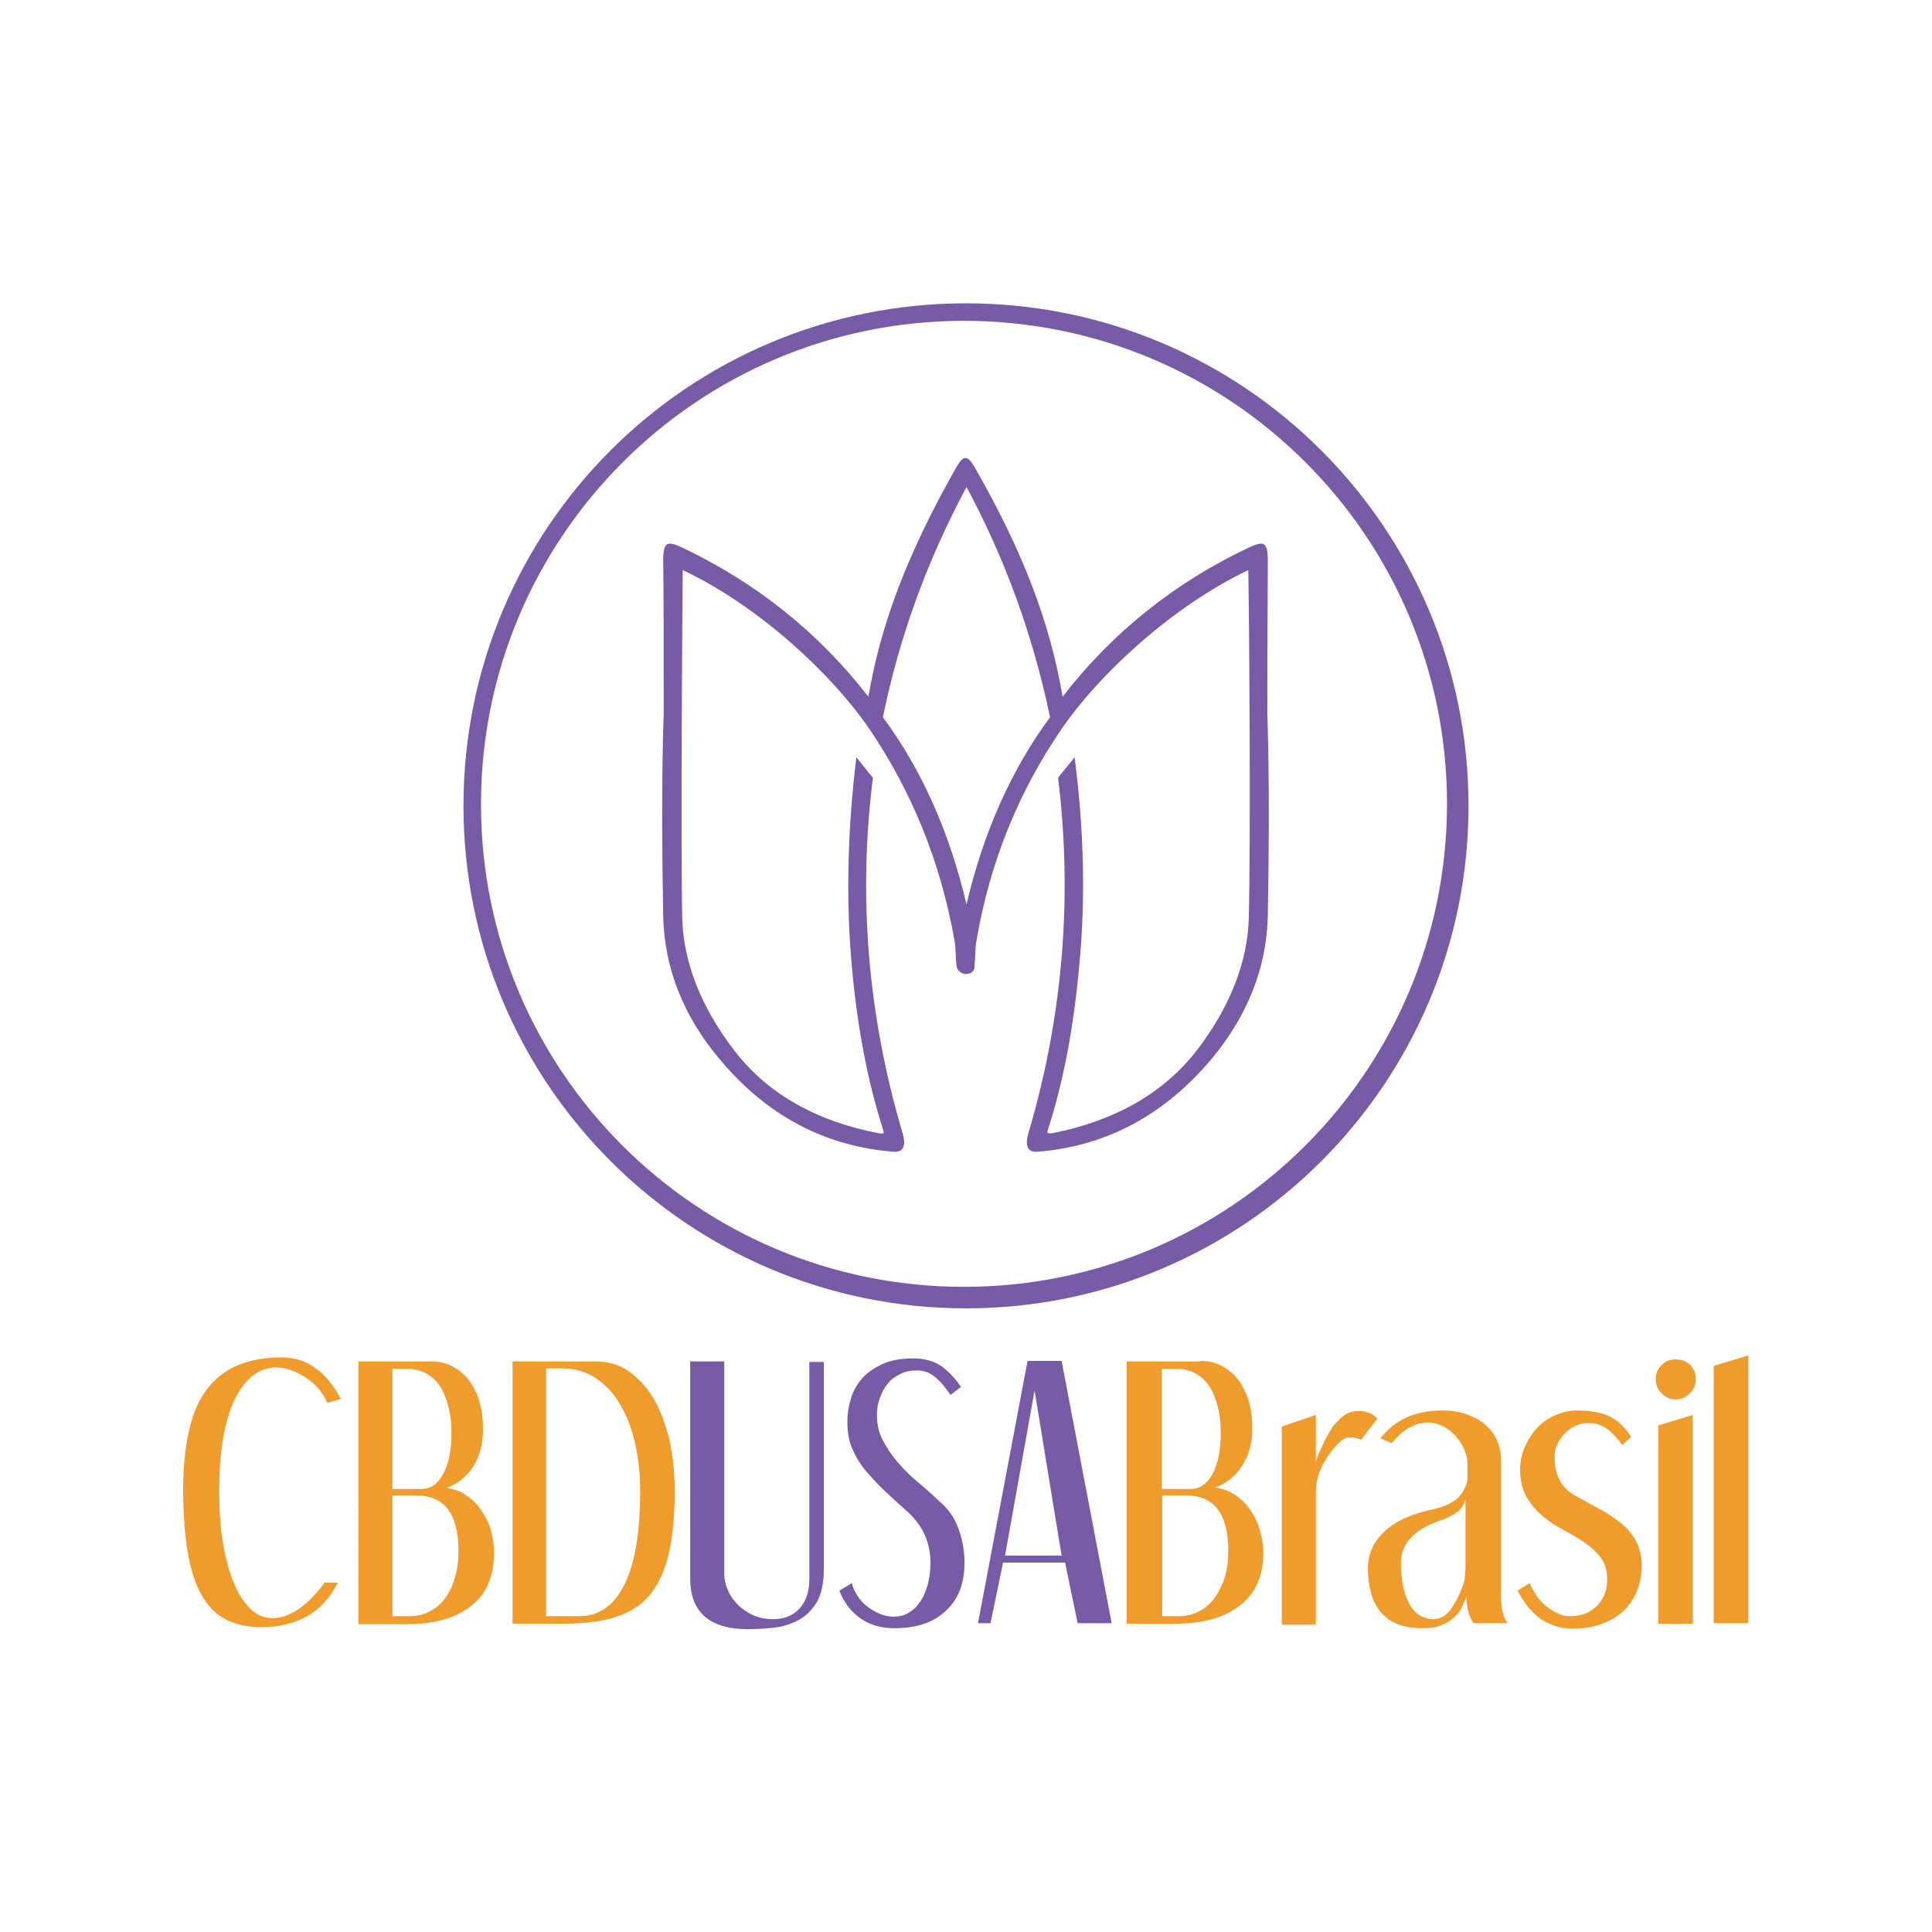
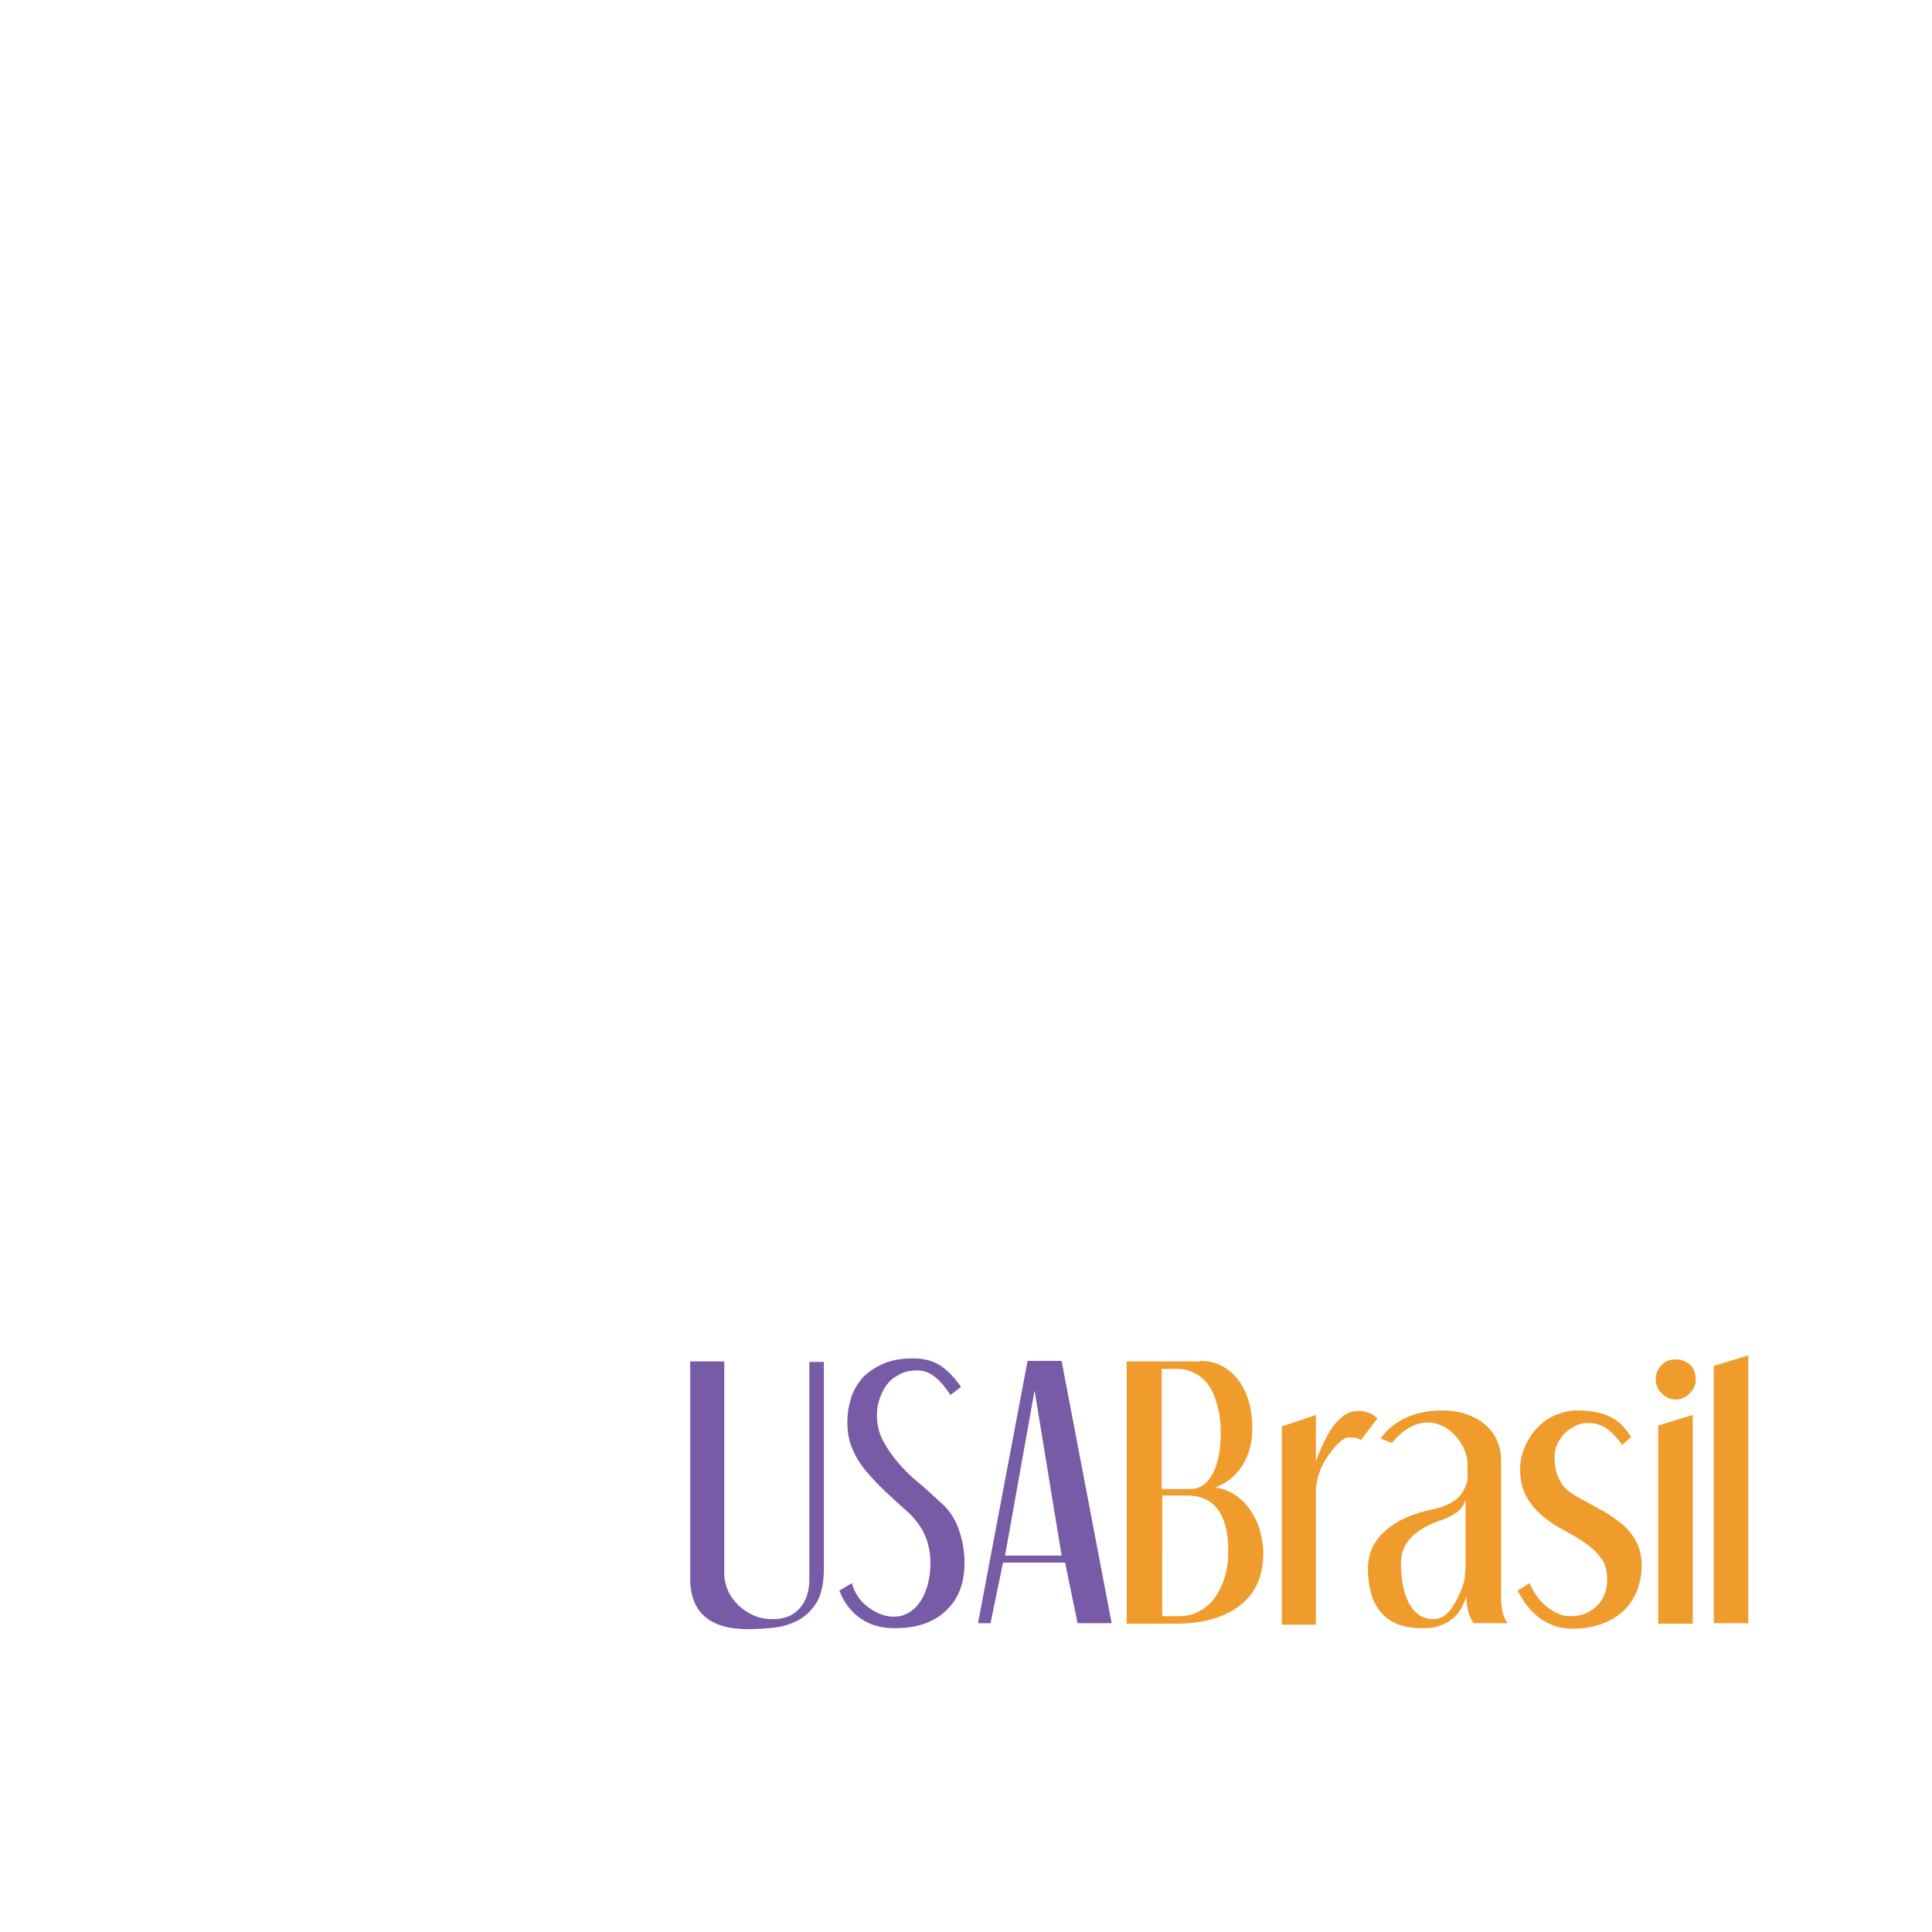
<svg xmlns="http://www.w3.org/2000/svg" version="1.1" id="Layer_1" x="0px" y="0px" viewBox="0 0 386 386" style="enable-background:new 0 0 386 386;" xml:space="preserve">
  <style type="text/css">
	.st0{fill-rule:evenodd;clip-rule:evenodd;fill:#775BA6;}
	.st1{fill:#775BA6;}
	.st2{fill:#F09C2D;}
</style>
  <g>
-     <path class="st0" d="M193.1,180.7c3.4-14.5,9-27,16.7-37.4c-3.4-16.2-8.9-31.5-16.7-46c-7.8,14.6-13.4,29.8-16.7,46   C184.1,153.7,189.7,166.2,193.1,180.7 M193,194.6c-0.9,0-1.7-0.6-1.9-1.6c-0.2-1.8-0.1-3.5-0.4-5.1c-2.8-15.8-8.6-29.9-17.1-42.4   c-7.2-10.5-21.7-24.3-37.2-31.6c-0.1,11-0.4,53.8-0.1,69.4c0.2,8.8,3.7,17.9,10.5,26.7c6.8,8.8,16.7,14.1,28.7,16.4   c0.9,0.2,1.2,0.1,1-0.5c-3.1-9.6-5.2-20.5-6.3-32.7c-1.2-13.2-0.9-27.2,0.9-41.9c2.2,2.8,3.3,4.1,3.3,4.1c-3,23.9-1,47.5,5.9,70.9   c0.8,2.7,0.2,4-1.9,3.8c-13.6-1.1-25.3-7.2-34.8-18.7c-6.8-8.1-10.9-17.7-11.1-28.5c-0.5-26.7,0.1-40.1,0.1-40.1   c0-14.6,0-24.9-0.1-30.9c0-1.6,0.2-2.7,0.7-3.1c0.6-0.4,1.6-0.1,3.1,0.6c14.7,7,27.1,16.8,37.2,29.8c2.5-14.7,7.9-28.8,17.6-45.9   c0.6-1,1.2-1.8,1.8-1.8c0.6,0,1.2,0.8,1.8,1.8c9.8,17.1,15.1,31.2,17.6,45.9c10-12.9,22.4-22.8,37.2-29.8c1.5-0.7,2.6-1,3.1-0.6   c0.5,0.4,0.7,1.4,0.7,3.1c0,6-0.1,16.3-0.1,30.9c0,0,0.6,13.4,0.1,40.1c-0.2,10.7-4.3,20.3-11.1,28.5   c-9.5,11.4-21.2,17.6-34.8,18.7c-2.1,0.2-2.7-1.1-1.9-3.8c6.9-23.4,8.8-47.1,5.9-70.9c0,0,1.1-1.4,3.3-4.1   c1.9,14.7,2.2,28.7,0.9,41.9c-1.1,12.2-3.2,23.2-6.3,32.7c-0.2,0.5,0.1,0.6,1,0.5c12-2.4,21.8-7.6,28.7-16.4   c6.8-8.8,10.3-17.9,10.5-26.7c0.4-15.7,0.1-58.5-0.1-69.4c-15.5,7.4-30,21.1-37.2,31.6c-8.6,12.5-14.4,26.6-17.1,42.4   c-0.3,1.6-0.2,3.3-0.4,5.1C194.8,194.1,193.9,194.6,193,194.6" />
-     <path class="st0" d="M192.6,64.1c53.3,0,96.5,43.2,96.5,96.5s-43.2,96.5-96.5,96.5S96.1,214,96.1,160.7S139.3,64.1,192.6,64.1    M193,60.6c55.5,0,100.4,45,100.4,100.4c0,55.5-45,100.4-100.4,100.4S92.6,216.5,92.6,161C92.6,105.5,137.5,60.6,193,60.6" />
    <path class="st1" d="M200.8,310.8h11.3l-5.4-33L200.8,310.8z M212.1,271.9l10,52.4h-6.8l-2.5-12.1h-12.4l-2.5,12.1h-2.5l9.9-52.4   H212.1z M189.9,278.7c-1-1.5-2-2.7-3.1-3.6c-1.1-0.9-2.3-1.3-3.5-1.3c-1.3,0-2.4,0.2-3.4,0.7c-1,0.5-1.9,1.1-2.5,1.9   c-0.7,0.8-1.2,1.8-1.6,2.9c-0.4,1.1-0.6,2.2-0.6,3.4c0,1.9,0.4,3.6,1.2,5.1c0.8,1.5,1.8,3,3,4.4c1.2,1.4,2.6,2.8,4.2,4.1   c1.6,1.3,3.1,2.8,4.7,4.2c1.6,1.5,2.7,3.3,3.4,5.5c0.7,2.1,1,4.2,1,6.2c0,4.1-1.2,7.3-3.7,9.6c-2.5,2.4-5.9,3.5-10.3,3.5   c-2.6,0-4.8-0.6-6.7-1.9c-1.9-1.3-3.4-3.2-4.3-5.6l2.5-1.5c0.2,0.9,0.6,1.7,1.1,2.5s1.1,1.5,1.9,2.1c0.7,0.6,1.6,1.1,2.5,1.5   c0.9,0.4,1.9,0.6,2.9,0.6c1,0,1.9-0.2,2.8-0.7c0.9-0.5,1.7-1.2,2.3-2.1c0.7-0.9,1.2-2.1,1.6-3.4c0.4-1.4,0.6-2.9,0.6-4.6   c0-1.7-0.3-3.5-1-5.2c-0.7-1.7-1.8-3.3-3.4-4.8c-1.6-1.4-3.1-2.8-4.5-4.1c-1.4-1.3-2.7-2.7-3.9-4.1c-1.2-1.4-2.1-2.9-2.8-4.5   s-1-3.4-1-5.4c0-1.8,0.3-3.4,0.8-5c0.5-1.5,1.4-2.9,2.4-4c1.1-1.1,2.5-2,4.1-2.7c1.7-0.7,3.6-1,5.8-1c2.3,0,4.1,0.5,5.6,1.5   c1.4,1,2.8,2.4,4,4.2L189.9,278.7z M144.7,271.9v42.5c0,1.2,0.3,2.4,0.8,3.5c0.5,1.1,1.2,2,2.1,2.9c0.9,0.8,1.9,1.5,3.1,2   c1.2,0.5,2.4,0.7,3.7,0.7c2.3,0,4.1-0.7,5.4-2.2c1.3-1.5,1.9-3.4,1.9-5.8v-43.4h2.9v41.4c0,2.8-0.5,5-1.4,6.6   c-1,1.6-2.2,2.8-3.7,3.6c-1.5,0.8-3.1,1.3-4.9,1.5s-3.5,0.3-5.2,0.3c-7.6,0-11.5-3.4-11.5-10.1v-43.4H144.7z" />
    <path class="st2" d="M349.3,270.8v53.5h-6.9v-51.4L349.3,270.8z M338.2,282.7v41.7h-6.9v-39.6L338.2,282.7z M338.8,275.6   c0,1.1-0.4,2-1.2,2.8c-0.8,0.8-1.7,1.2-2.8,1.2c-1.1,0-2-0.4-2.8-1.2c-0.8-0.8-1.2-1.7-1.2-2.8c0-1.2,0.4-2.1,1.2-2.9   c0.8-0.8,1.7-1.1,2.8-1.1c1.2,0,2.1,0.4,2.9,1.1C338.5,273.5,338.8,274.5,338.8,275.6 M324.1,288.7c-0.9-1.3-1.9-2.4-3-3.2   c-1.1-0.8-2.3-1.2-3.8-1.2c-0.9,0-1.8,0.2-2.6,0.6c-0.8,0.4-1.5,0.9-2.1,1.5c-0.6,0.6-1.1,1.4-1.5,2.2s-0.5,1.7-0.5,2.6   c0,1.7,0.3,3.2,1,4.5c0.6,1.3,1.7,2.3,3.1,3.1c1.6,0.9,3.2,1.8,4.7,2.6c1.6,0.8,3,1.8,4.3,2.8c1.3,1,2.3,2.2,3.1,3.6   c0.8,1.4,1.2,3.1,1.2,5.1c0,1.6-0.3,3.1-0.8,4.6c-0.6,1.5-1.4,2.9-2.5,4c-1.1,1.2-2.6,2.1-4.3,2.8c-1.7,0.7-3.8,1.1-6.2,1.1   c-1.4,0-2.6-0.2-3.7-0.6c-1.1-0.4-2.1-0.9-3-1.6c-0.9-0.7-1.7-1.5-2.4-2.4c-0.7-0.9-1.3-1.9-1.9-3l2.4-1.5c0.3,0.8,0.8,1.6,1.3,2.4   s1.2,1.5,1.9,2.1c0.7,0.6,1.5,1.1,2.3,1.5c0.8,0.4,1.6,0.6,2.5,0.6c1.3,0,2.4-0.2,3.3-0.6c1-0.4,1.7-1,2.4-1.7   c0.6-0.7,1.1-1.5,1.4-2.4c0.3-0.9,0.4-1.8,0.4-2.7c0-1.7-0.4-3.2-1.3-4.3c-0.8-1.1-1.9-2.1-3.2-3s-2.7-1.7-4.2-2.5   c-1.5-0.8-2.9-1.7-4.2-2.8c-1.3-1.1-2.3-2.3-3.2-3.8c-0.8-1.5-1.3-3.3-1.3-5.5c0-1.5,0.3-3,0.9-4.4c0.6-1.4,1.4-2.7,2.4-3.8   c1-1.1,2.2-2,3.6-2.6c1.4-0.6,2.9-1,4.4-1c2.7,0,4.9,0.4,6.6,1.2c1.7,0.8,3.1,2.2,4.3,4.1L324.1,288.7z M275.8,287.4   c2.8-3.7,6.9-5.6,12.4-5.6c1.8,0,3.5,0.3,4.9,0.8c1.4,0.5,2.7,1.2,3.7,2.1c1,0.9,1.8,1.9,2.3,3.1c0.5,1.2,0.8,2.4,0.8,3.8V319   c0,2.3,0.4,4.1,1.3,5.3h-6.8c-0.5-0.8-0.9-1.6-1.1-2.5c-0.2-0.9-0.3-1.8-0.3-2.8c-0.3,0.8-0.7,1.6-1.1,2.4c-0.4,0.8-1,1.5-1.7,2   c-0.7,0.6-1.5,1-2.5,1.4c-1,0.4-2.1,0.5-3.5,0.5c-2.1,0-3.8-0.3-5.2-0.9c-1.4-0.6-2.5-1.5-3.3-2.5c-0.8-1.1-1.5-2.3-1.8-3.8   c-0.4-1.4-0.6-3-0.6-4.7c0-2.9,1.1-5.4,3.3-7.4c2.2-2.1,5.5-3.6,9.9-4.5c1.8-0.4,3.2-1,4.4-1.9c1.1-0.9,1.9-2.2,2.3-3.9v-3.2   c0-0.9-0.2-1.8-0.6-2.8c-0.4-1-1-1.9-1.7-2.7c-0.7-0.8-1.5-1.5-2.5-2c-1-0.5-2-0.8-3-0.8c-2.7,0-5.1,1.4-7.3,4.1L275.8,287.4z    M293,298.8c-0.2,1.2-0.7,2.2-1.5,3c-0.8,0.7-1.9,1.3-3.2,1.8c-5.6,1.8-8.4,4.7-8.4,8.6c0,1.3,0.1,2.7,0.3,4   c0.2,1.4,0.6,2.6,1.1,3.7c0.5,1.1,1.2,2,2,2.6s1.9,1,3.1,1c1.4,0,2.7-0.8,3.7-2.3c1-1.5,1.9-3.4,2.5-5.5l0.2-2.2V298.8z    M262.9,282.7v9.3c0.7-2,1.5-3.7,2.2-5c0.7-1.3,1.4-2.4,2.2-3.1c0.7-0.8,1.4-1.3,2.1-1.6c0.7-0.3,1.4-0.4,2.1-0.4   c1.4,0,2.7,0.5,3.7,1.5l-3.3,4.3c-0.3-0.2-0.6-0.3-1-0.4c-0.4-0.1-0.9-0.1-1.6-0.1c-0.4,0-0.9,0.3-1.6,0.9   c-0.7,0.6-1.4,1.4-2.1,2.4s-1.4,2.1-1.9,3.4c-0.5,1.3-0.8,2.7-0.8,4.2v26.5h-6.8v-39.6L262.9,282.7z M232.2,322.9h3.2   c1.6,0,3-0.3,4.2-1c1.2-0.6,2.3-1.5,3.1-2.7c0.8-1.1,1.5-2.5,2-4.1c0.5-1.6,0.7-3.3,0.7-5.2c0-7.4-2.8-11.1-8.3-11.1h-4.9V322.9z    M232.2,297.5h5.6c1.9,0,3.4-1,4.5-3.1c1.1-2.1,1.6-4.8,1.6-8.2c0-1.9-0.2-3.6-0.6-5.1c-0.4-1.6-0.9-2.9-1.6-4   c-0.7-1.1-1.6-2-2.7-2.6c-1.1-0.6-2.3-1-3.6-1h-3.3V297.5z M239.8,271.9c1.6,0,3,0.3,4.3,1c1.3,0.7,2.4,1.6,3.3,2.8   c0.9,1.2,1.6,2.6,2.1,4.3c0.5,1.7,0.7,3.5,0.7,5.5c0,2.8-0.7,5.3-2,7.3c-1.3,2.1-3.1,3.5-5.4,4.4c1.5,0.2,2.8,0.7,4,1.5   c1.2,0.8,2.2,1.8,3,3c0.8,1.2,1.5,2.5,1.9,4c0.4,1.5,0.7,3,0.7,4.5c0,4.6-1.5,8.1-4.6,10.5c-3,2.4-7.3,3.7-12.9,3.7h-9.8v-52.4   H239.8z" />
-     <path class="st2" d="M109.2,322.9h6.5c4,0,7-2.1,9.1-6.4c2.1-4.3,3.1-10.5,3.1-18.8c0-3.5-0.4-6.7-1.1-9.7c-0.7-3-1.7-5.5-3.1-7.7   c-1.3-2.2-3-3.9-4.9-5.1c-1.9-1.2-4-1.8-6.4-1.8h-3.3V322.9z M119,272c2.4,0,4.6,0.6,6.5,1.9c1.9,1.3,3.6,3.1,5,5.4s2.4,5,3.2,8.2   c0.7,3.2,1.1,6.6,1.1,10.3c0,5.1-0.4,9.3-1.2,12.7c-0.8,3.4-2.1,6.1-3.8,8.2c-1.8,2.1-4,3.5-6.9,4.4c-2.8,0.9-6.3,1.3-10.4,1.3   h-10.1V272H119z M78.5,322.9h3.2c1.6,0,3-0.3,4.2-1c1.2-0.6,2.3-1.5,3.1-2.7c0.8-1.1,1.5-2.5,1.9-4.1c0.5-1.6,0.7-3.3,0.7-5.2   c0-7.4-2.8-11.1-8.3-11.1h-4.9V322.9z M78.5,297.5h5.6c1.9,0,3.4-1,4.5-3.1c1.1-2.1,1.6-4.8,1.6-8.2c0-1.9-0.2-3.6-0.6-5.1   c-0.4-1.6-0.9-2.9-1.6-4c-0.7-1.1-1.6-2-2.7-2.6c-1.1-0.6-2.3-1-3.6-1h-3.3V297.5z M86.1,272c1.6,0,3,0.3,4.3,1   c1.3,0.7,2.4,1.6,3.3,2.8c0.9,1.2,1.6,2.6,2.1,4.3s0.7,3.5,0.7,5.5c0,2.8-0.6,5.2-1.9,7.3c-1.3,2.1-3.1,3.5-5.4,4.4   c1.5,0.2,2.8,0.6,4,1.5c1.2,0.8,2.2,1.8,3,3c0.8,1.2,1.5,2.5,1.9,4c0.4,1.5,0.6,3,0.6,4.5c0,4.6-1.5,8.1-4.5,10.5   s-7.3,3.7-12.8,3.7h-9.8V272H86.1z M65.4,280.3c-0.4-1-1-1.9-1.7-2.8c-0.7-0.8-1.6-1.6-2.5-2.2c-0.9-0.6-1.9-1.1-2.9-1.5   c-1-0.4-2.1-0.6-3.1-0.6c-1.8,0-3.4,0.6-4.9,1.8c-1.4,1.2-2.6,2.9-3.6,5c-1,2.2-1.7,4.8-2.2,7.8c-0.5,3-0.7,6.4-0.7,10.1   c0,3.6,0.2,7,0.7,10.1c0.5,3.1,1.2,5.8,2.1,8c0.9,2.3,2.1,4.1,3.4,5.4c1.3,1.3,2.8,1.9,4.5,1.9c0.9,0,1.9-0.2,2.9-0.6   c1-0.4,1.9-0.9,2.8-1.6c0.9-0.7,1.7-1.4,2.5-2.3c0.8-0.8,1.5-1.7,2.1-2.6h2.7c-1.6,3.1-3.7,5.4-6.3,6.8c-2.6,1.4-5.6,2.1-8.9,2.1   c-2.7,0-5.1-0.5-7.1-1.5c-2-1-3.6-2.6-4.9-4.9c-1.3-2.2-2.2-5.1-2.8-8.6c-0.6-3.5-0.9-7.8-0.9-12.8c0-4.2,0.4-8,1.1-11.2   c0.7-3.2,1.8-6,3.4-8.2c1.6-2.2,3.6-3.9,6.1-5c2.5-1.1,5.5-1.7,9-1.7c2.6,0,5,0.7,6.9,2.2c2,1.4,3.6,3.5,5,6.1L65.4,280.3z" />
  </g>
</svg>